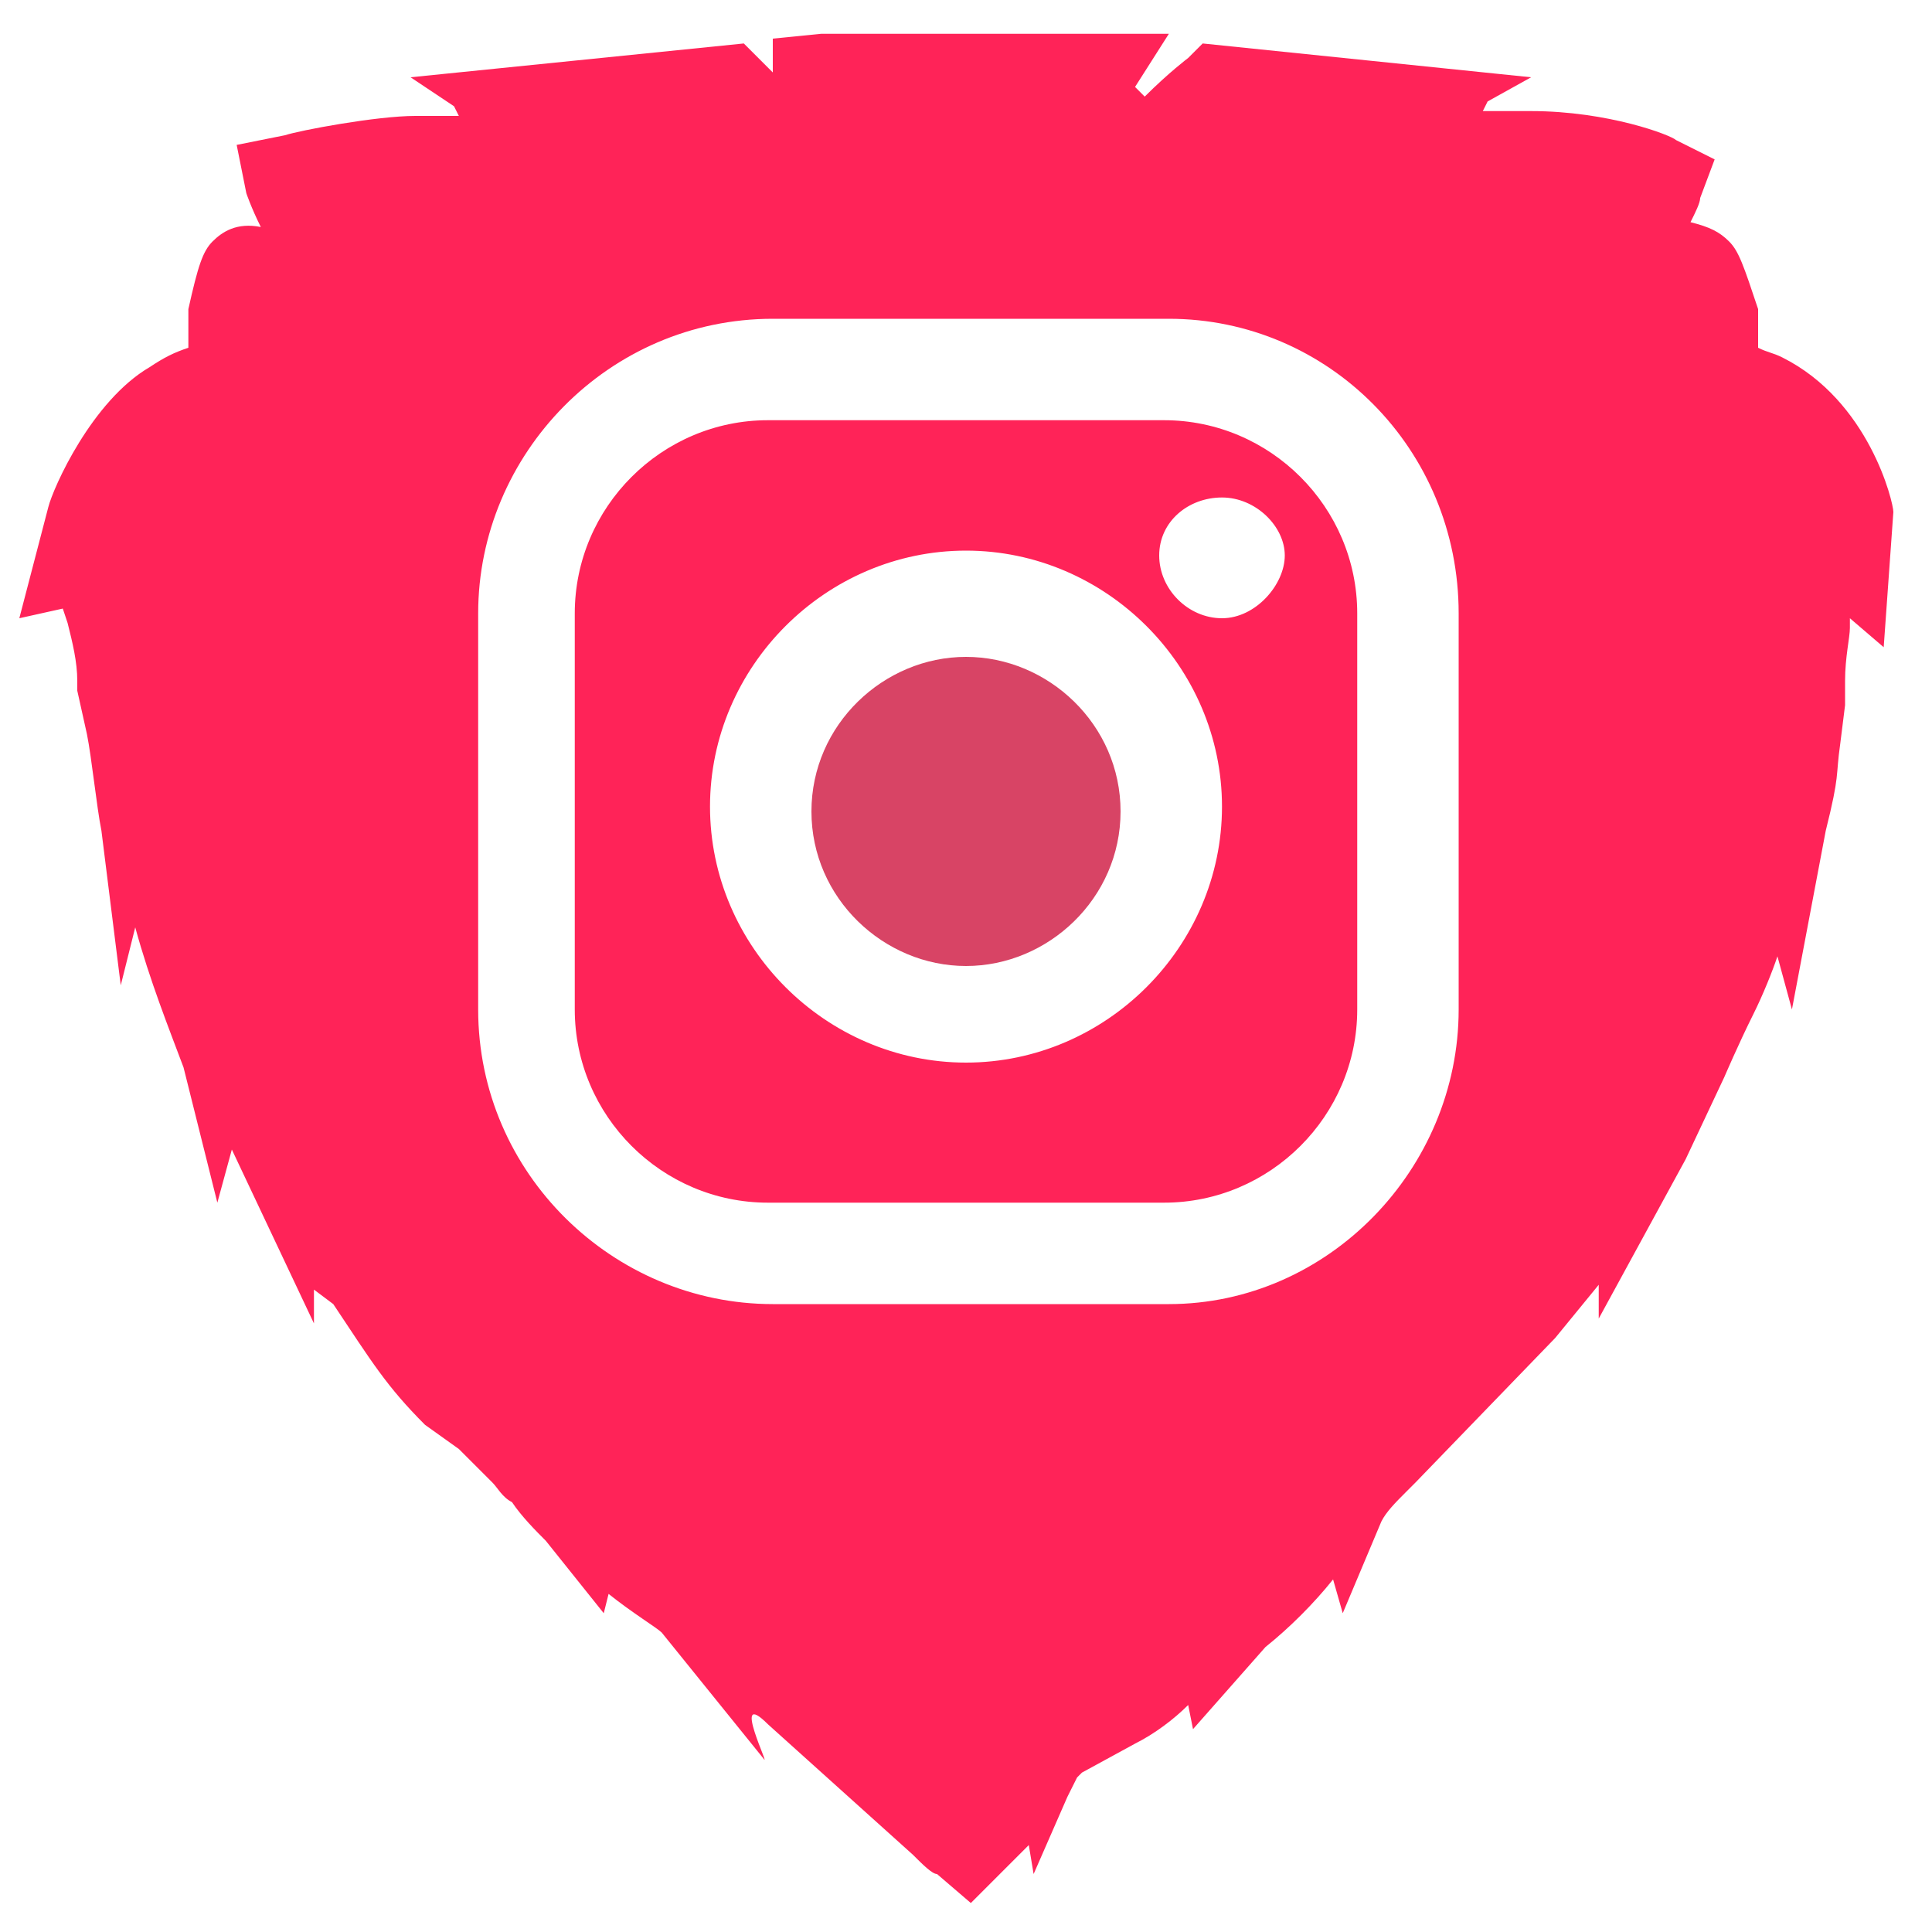
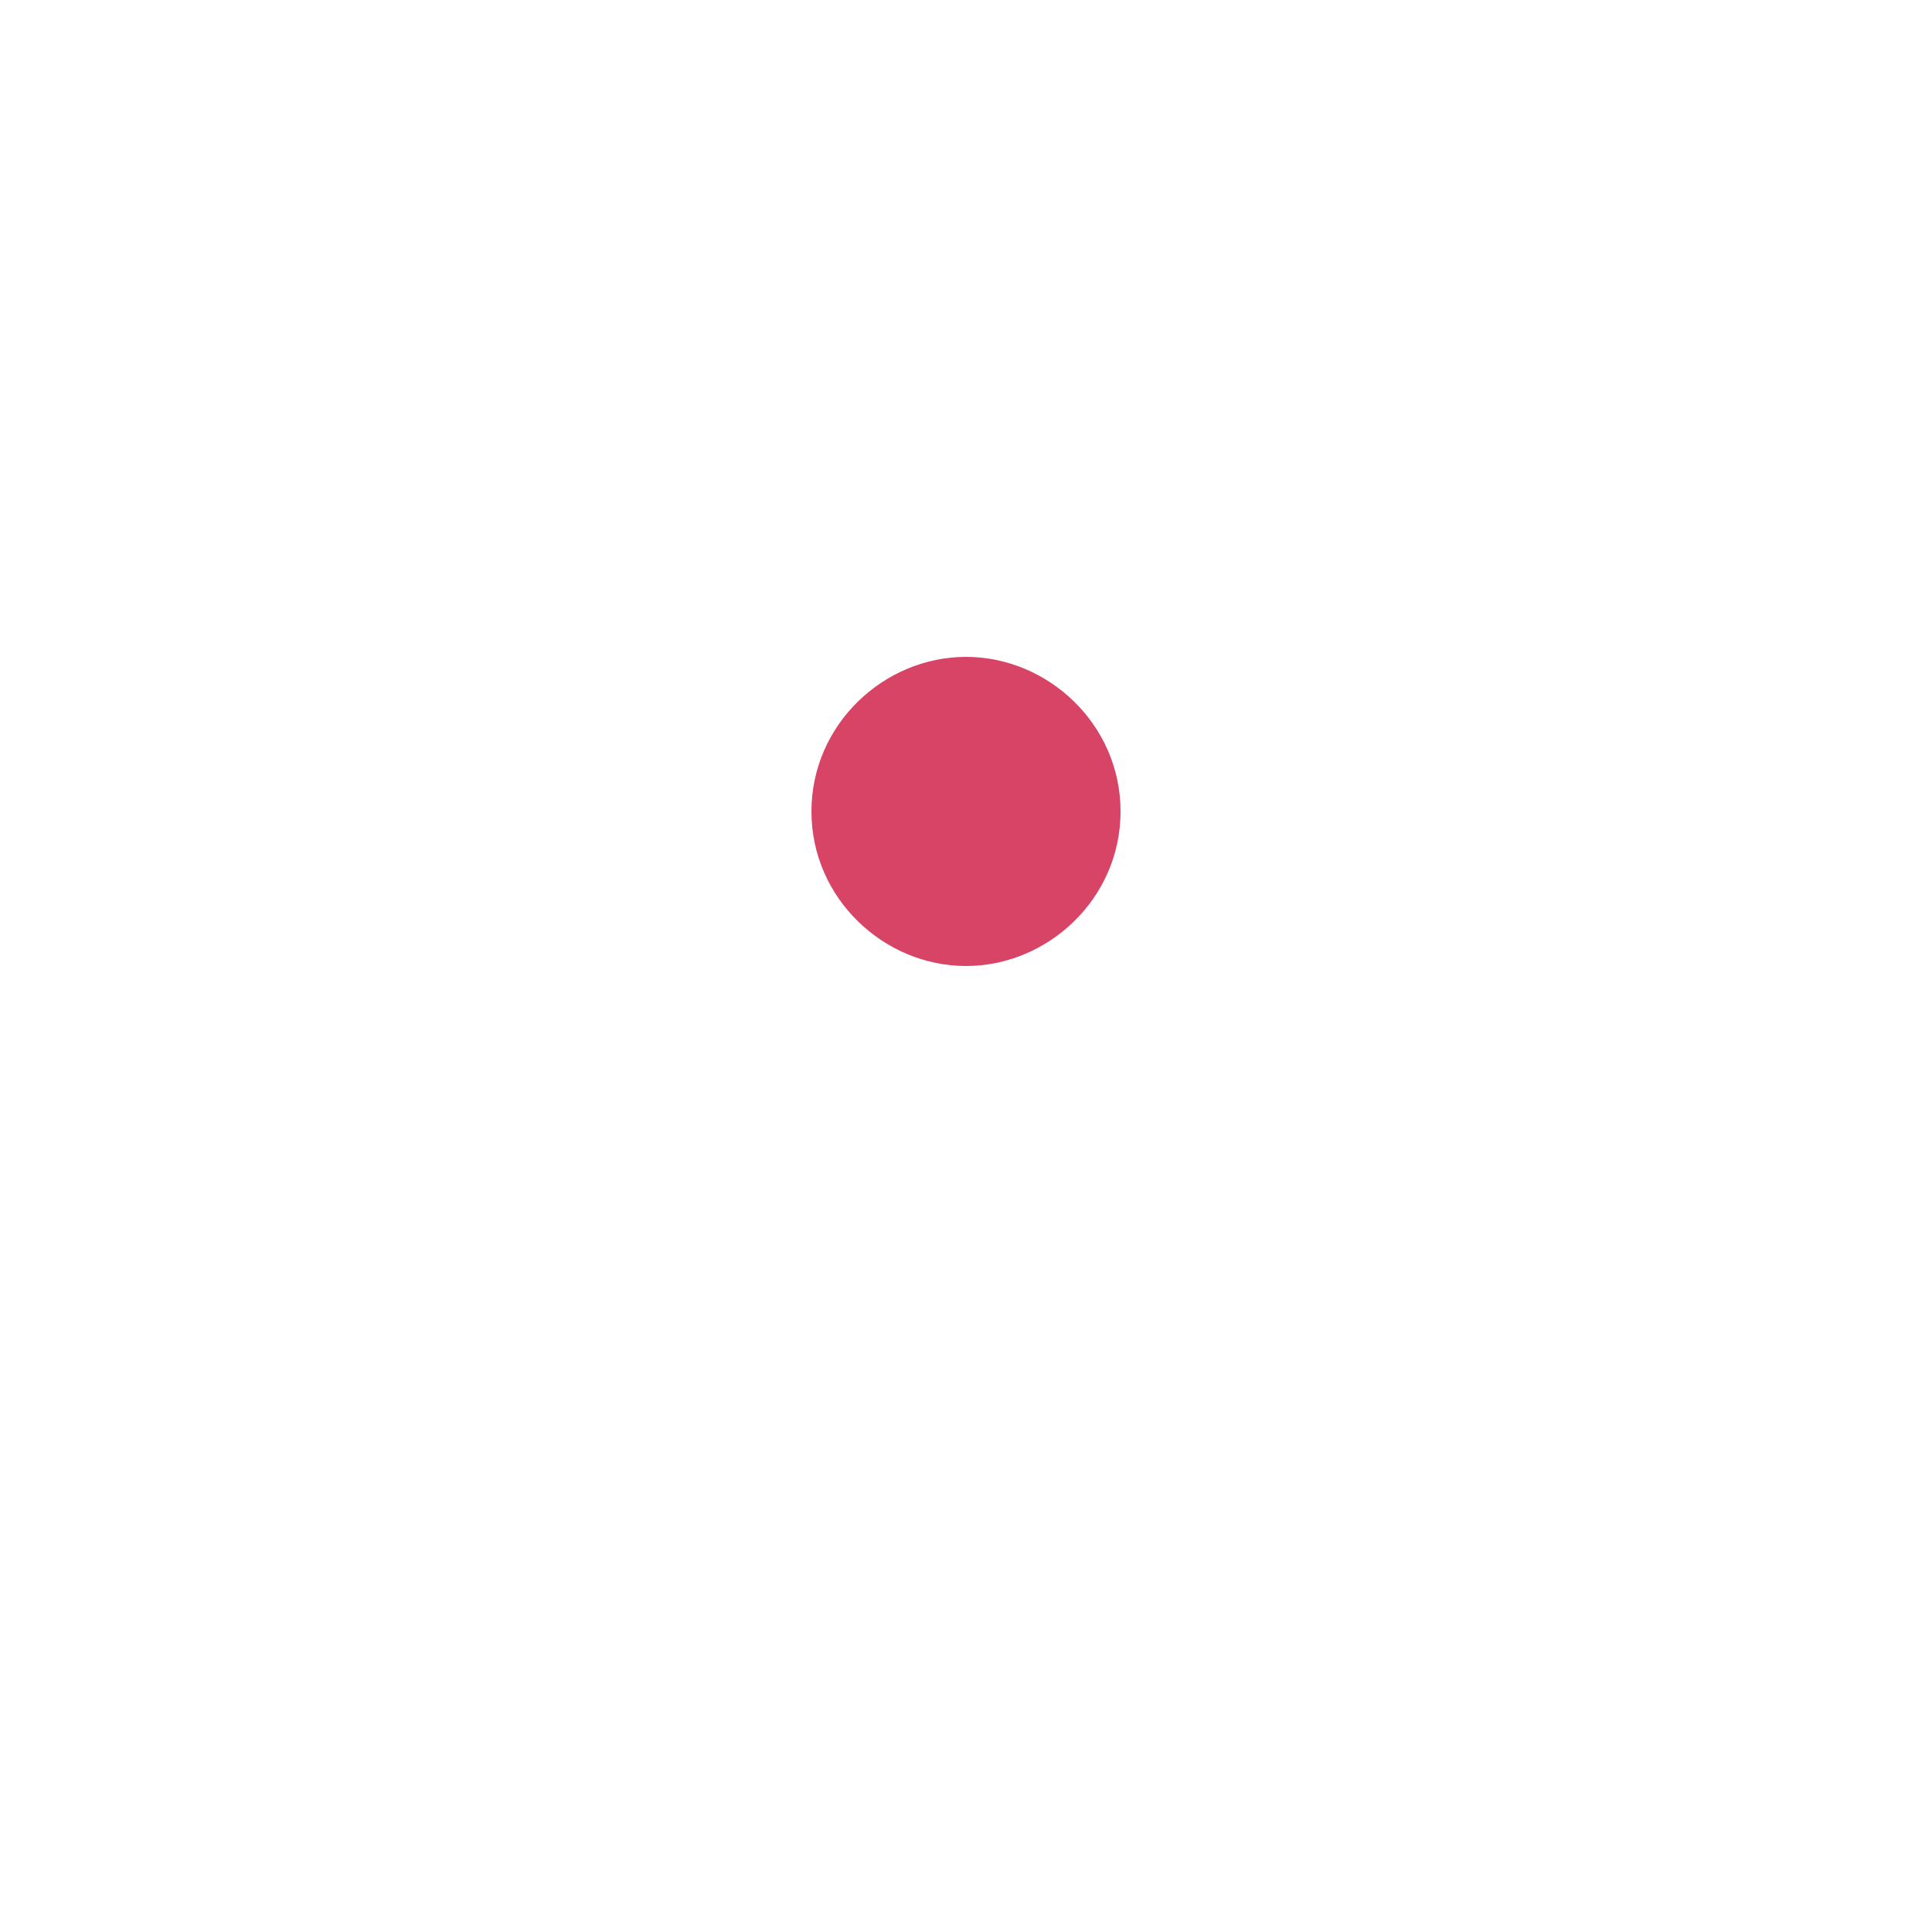
<svg xmlns="http://www.w3.org/2000/svg" id="uuid-970e7b4a-6c32-469e-9d94-bc958ac88561" viewBox="0 0 40 40">
  <path d="M23.2,16.8c0,1.8-1.5,3.2-3.2,3.2s-3.2-1.4-3.2-3.2,1.5-3.2,3.2-3.2,3.2,1.4,3.2,3.2Z" style="fill:#d84465;" />
-   <path d="M39.2,10.6c0-.2-.5-2.3-2.3-3.2h0c-.2-.1-.3-.1-.5-.2v-.8c-.3-.9-.4-1.2-.6-1.4s-.4-.3-.8-.4c.1-.2.2-.4.2-.5l.3-.8-.8-.4c-.1-.1-1.4-.6-3-.6h-1l.1-.2.9-.5-6.8-.7-.3.3s-.4.3-.9.8l-.2-.2.7-1.1h-7.2l-1,.1v.7c-.2-.2-.3-.3-.3-.3l-.3-.3-6.9.7.9.6.1.2h-.9c-.8,0-2.4.3-2.7.4l-1,.2.2,1s.1.3.3.7c-.5-.1-.8.1-1,.3-.2.2-.3.5-.5,1.4v.8c-.3.1-.5.2-.8.4-1.2.7-2,2.5-2.1,2.9l-.6,2.3.9-.2.1.3c.1.4.2.8.2,1.2v.2l.2.9h0c.1.5.2,1.5.3,2l.4,3.2.3-1.2c.3,1.1.7,2.1,1,2.9l.7,2.8.3-1.1,1.7,3.6v-.7l.4.3c.8,1.2,1.1,1.7,1.9,2.5l.7.5.7.7c.1.1.2.3.4.4.2.3.5.6.7.8l1.2,1.5.1-.4c.5.4,1,.7,1.1.8l2.1,2.6c.2.3-.7-1.5.1-.7l3,2.7h0c.2.2.4.4.5.4l.7.6.6-.6c.2-.2.4-.4.6-.6l.1.6.7-1.6.1-.2.1-.2.1-.1,1.1-.6c.4-.2.8-.5,1.1-.8l.1.5,1.5-1.7c.5-.4,1-.9,1.4-1.4l.2.7.8-1.9c.1-.2.3-.4.5-.6l.2-.2,2.9-3,.9-1.1v.7l1.8-3.3.8-1.7s.3-.7.6-1.3c.2-.4.4-.9.5-1.2l.3,1.1.7-3.7c.3-1.2.2-1.1.3-1.8h0l.1-.8v-.2h0v-.3c0-.5.1-.9.1-1.1v-.2l.7.6.2-2.8h0ZM30.2,20.9c0,3.3-2.7,6.1-6,6.1h-8.2c-3.3,0-6.1-2.7-6.1-6.1v-8.2c0-3.3,2.7-6.1,6.1-6.1h8.2c3.3,0,6,2.7,6,6.1v8.2ZM24.1,8.7h-8.2c-2.2,0-4,1.8-4,4v8.2c0,2.2,1.8,4,4,4h8.2c2.2,0,4-1.8,4-4v-8.2c0-2.2-1.8-4-4-4ZM20,22c-2.9,0-5.3-2.4-5.3-5.3s2.4-5.3,5.3-5.3,5.3,2.4,5.3,5.3-2.4,5.3-5.3,5.3ZM25.3,12.8c-.7,0-1.3-.6-1.3-1.3s.6-1.2,1.3-1.2,1.3.6,1.3,1.2-.6,1.3-1.3,1.3Z" style="fill:#ff2358;" />
</svg>